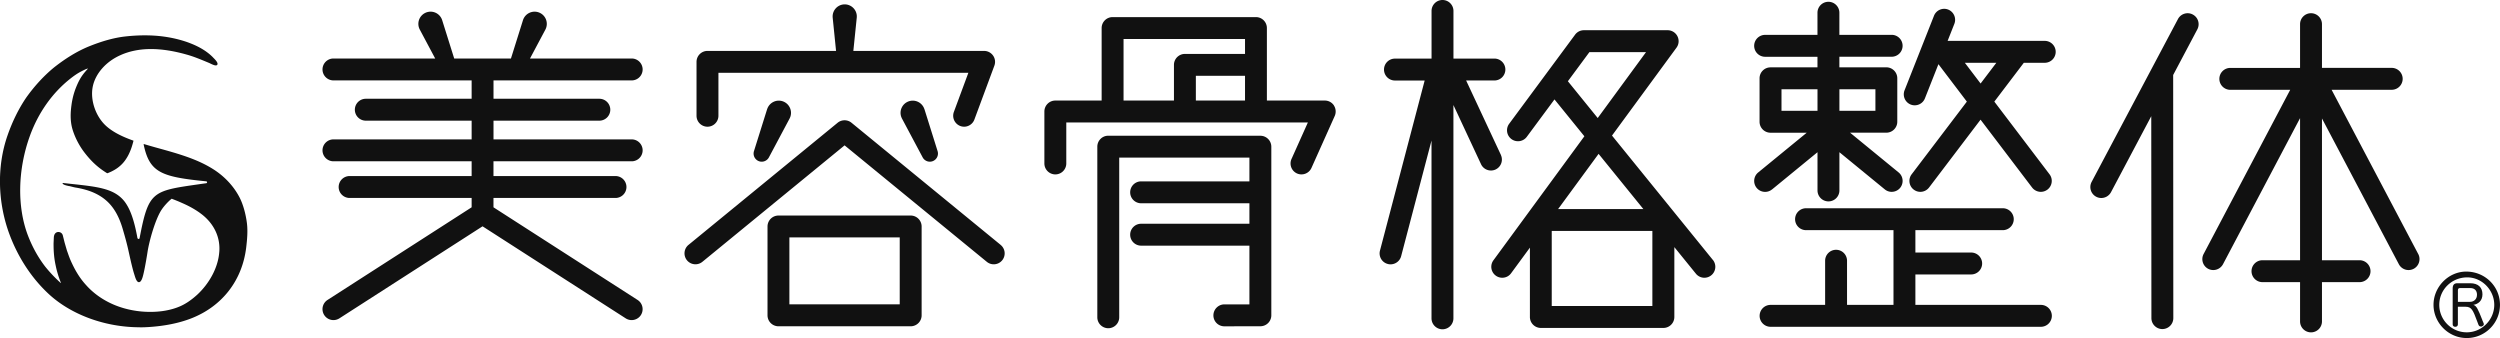
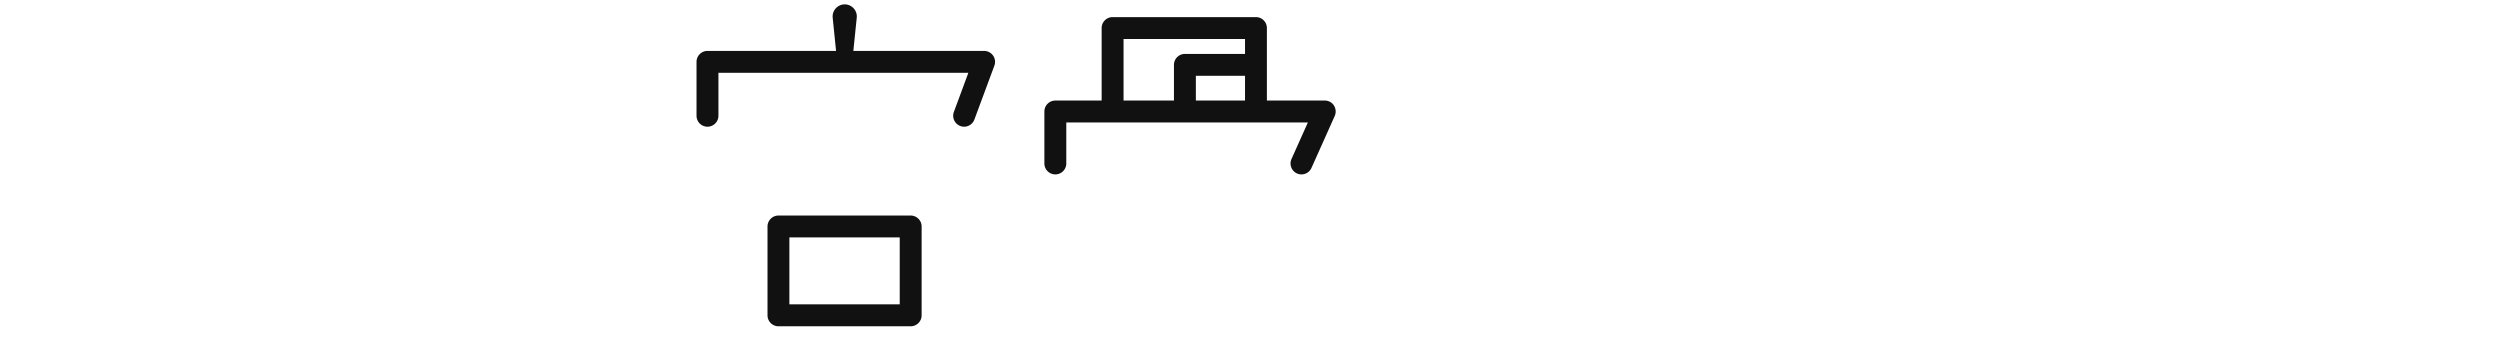
<svg xmlns="http://www.w3.org/2000/svg" id="_レイヤー_2" data-name="レイヤー 2" viewBox="0 0 682.46 92.29">
  <defs>
    <style>.cls-1{fill:#111}</style>
  </defs>
  <g id="_レイヤー_1-2" data-name="レイヤー 1">
    <path class="cls-1" d="M364.16 28.81a2.98 2.98 0 00-2.51-1.36h-15.81V7.66c0-1.65-1.34-2.99-2.99-2.99h-39.13c-1.65 0-2.99 1.34-2.99 2.99v19.79h-12.64c-1.65 0-2.99 1.34-2.99 2.99v14.18c0 1.65 1.34 2.99 2.99 2.99s2.99-1.34 2.99-2.99V33.43h65.95l-4.47 9.97c-.67 1.51 0 3.27 1.5 3.95a2.997 2.997 0 003.95-1.51l6.35-14.18c.41-.92.33-2-.22-2.85m-24.27-1.36h-13.42v-6.76h13.42v6.76zm-33.15-16.8h33.15v4.07h-16.41c-1.65 0-2.99 1.34-2.99 2.99v9.74h-13.76v-16.8z" />
-     <path class="cls-1" d="M344.05 37.05h-41.52c-.79 0-1.55.31-2.11.88-.56.56-.87 1.32-.87 2.11v46.57c0 1.65 1.34 2.99 2.99 2.99s2.99-1.34 2.99-2.99V43.03h35.54v6.48h-29.56c-1.65 0-2.99 1.34-2.99 2.99s1.34 2.99 2.99 2.99h29.56v5.59h-29.56c-1.65 0-2.99 1.34-2.99 2.99s1.34 2.99 2.99 2.99h29.56v16.03h-6.85a3.013 3.013 0 00-2.98 3.01c0 1.65 1.34 2.98 2.99 2.98l9.84-.02c1.65 0 2.98-1.34 2.98-2.99V40.05c0-1.65-1.34-2.99-2.99-2.99m316.07 32.27l-23.64-44.82h16.41c1.65 0 2.99-1.34 2.99-2.99s-1.34-2.99-2.99-2.99h-19.04V6.6c0-1.65-1.34-2.99-2.99-2.99s-2.99 1.34-2.99 2.99v11.86s-.02.05-.04.08h-19c-1.65 0-2.99 1.34-2.99 2.99s1.34 2.99 2.99 2.99h16.35l-23.64 44.82a2.991 2.991 0 001.25 4.04 3.009 3.009 0 004.04-1.25l21.04-39.88v38.79h-10.26c-1.65 0-2.99 1.34-2.99 2.99s1.34 2.99 2.99 2.99h10.26v10.72c0 1.65 1.34 2.99 2.99 2.99s2.99-1.34 2.99-2.99V77.02h10.26c1.65 0 2.99-1.34 2.99-2.99s-1.34-2.99-2.99-2.99h-10.26v-38.7l20.99 39.79a3.003 3.003 0 004.04 1.25 2.991 2.991 0 001.25-4.04M598.59 3.96a2.988 2.988 0 00-4.04 1.24l-23.57 44.46a2.988 2.988 0 001.24 4.04c.45.24.92.35 1.4.35 1.07 0 2.11-.58 2.65-1.59l10.99-20.74.04 55.12c0 1.65 1.34 2.99 2.99 2.99 1.65 0 2.99-1.34 2.99-2.99l-.04-66.37 6.6-12.46c.77-1.46.22-3.27-1.24-4.04M483.76 51.7l12.39-10.15v10.44c0 1.65 1.34 2.99 2.99 2.99s2.99-1.34 2.99-2.99V41.55l12.38 10.14c.55.46 1.23.68 1.89.68.86 0 1.72-.37 2.31-1.09 1.04-1.28.86-3.16-.42-4.21l-13.25-10.85h9.9c1.65 0 2.99-1.34 2.99-2.99V21.37c0-1.65-1.34-2.99-2.99-2.99h-12.82v-2.89h14.27c1.65 0 2.99-1.34 2.99-2.99s-1.34-2.99-2.99-2.99h-14.27V3.48c0-1.65-1.34-2.99-2.99-2.99s-2.99 1.34-2.99 2.99v6.04h-14.29c-1.65 0-2.99 1.34-2.99 2.99s1.34 2.99 2.99 2.99h14.29v2.89h-12.82c-1.65 0-2.99 1.34-2.99 2.99v11.86c0 1.65 1.34 2.99 2.99 2.99h9.89l-13.25 10.85a2.996 2.996 0 00-.42 4.21 2.98 2.98 0 002.31 1.09c.67 0 1.34-.22 1.89-.68m28.22-21.45h-9.83v-5.89h9.83v5.89zm-25.64-5.89h9.83v5.89h-9.83v-5.89zm71.87-13.2h-26.52l1.84-4.66c.6-1.53-.15-3.27-1.68-3.88-1.54-.61-3.27.15-3.88 1.68l-8.04 20.36a3 3 0 001.68 3.88 2.992 2.992 0 003.88-1.68l3.69-9.34 7.76 10.22-15.07 19.84c-1 1.31-.74 3.19.57 4.18.54.41 1.17.61 1.8.61.9 0 1.79-.41 2.38-1.18l14.06-18.52 14.07 18.52c.59.77 1.48 1.18 2.38 1.18.63 0 1.26-.2 1.81-.61 1.31-1 1.57-2.87.57-4.18l-15.07-19.84 8.05-10.6h5.71c1.65 0 2.99-1.34 2.99-2.99s-1.34-2.99-2.99-2.99M540.67 22.8l-4.3-5.66h8.6l-4.3 5.66zm16.45 60.43h-34.25v-8.31h15.23c1.65 0 2.99-1.34 2.99-2.99s-1.34-2.99-2.99-2.99h-15.23v-6.11h23.86c1.65 0 2.99-1.34 2.99-2.99s-1.34-2.99-2.99-2.99h-53.71c-1.65 0-2.99 1.34-2.99 2.99s1.34 2.99 2.99 2.99h23.87v20.4h-12.68V71.18c0-1.65-1.34-2.99-2.99-2.99s-2.99 1.34-2.99 2.99v12.05h-14.89c-1.65 0-2.99 1.34-2.99 2.99s1.34 2.99 2.99 2.99h73.79c1.65 0 2.99-1.34 2.99-2.99s-1.34-2.99-2.99-2.99M409.76 42.37l-9.53-20.4h7.72c1.65 0 2.99-1.34 2.99-2.99s-1.34-2.99-2.99-2.99h-11.18v-13c0-1.65-1.34-2.99-2.99-2.99s-2.99 1.34-2.99 2.99V16h-9.99c-1.65 0-2.99 1.34-2.99 2.99s1.34 2.99 2.99 2.99h8.11l-12.2 46.43c-.42 1.6.53 3.23 2.13 3.65.25.07.51.1.76.1 1.32 0 2.54-.89 2.89-2.23l8.29-31.57V86.9c0 1.65 1.34 2.99 2.99 2.99s2.99-1.34 2.99-2.99V28.67l7.57 16.22a2.987 2.987 0 005.41-2.53m57.83 28.58l-27.52-33.93 17.61-24c.67-.91.76-2.11.25-3.12-.51-1-1.54-1.64-2.66-1.64h-22.87c-.95 0-1.84.45-2.4 1.21l-18 24.33c-.98 1.33-.7 3.2.63 4.18 1.33.98 3.2.7 4.18-.62l7.56-10.21 8.16 10.06-24.83 33.86a2.99 2.99 0 002.41 4.76c.92 0 1.83-.42 2.41-1.22l5.14-7v18.93c0 1.65 1.34 2.99 2.99 2.99h33.45c1.65 0 2.99-1.34 2.99-2.99V67.46l5.88 7.25a2.974 2.974 0 004.2.44 2.986 2.986 0 00.44-4.2m-39.58-48.78l5.87-7.94h15.46l-13.19 17.99-8.14-10.04zm23.06 61.36H423.6V63.05h27.47v20.48zm-25.74-26.45L436.39 42l12.23 15.08h-23.29zM172.44 44.03c1.65 0 2.99-1.34 2.99-2.99s-1.34-2.99-2.99-2.99h-37.72v-5.11h28.89c1.65 0 2.99-1.34 2.99-2.99s-1.34-2.99-2.99-2.99h-28.89v-5.01h37.72c1.65 0 2.99-1.34 2.99-2.99s-1.34-2.99-2.99-2.99h-27.76l4.2-7.89a3.331 3.331 0 10-6.12-2.56l-3.28 10.45h-15.49l-3.28-10.45a3.321 3.321 0 00-4.74-1.94 3.321 3.321 0 00-1.37 4.5l4.2 7.89H91.03c-1.65 0-2.99 1.34-2.99 2.99s1.34 2.99 2.99 2.99h37.72v5.01H99.86c-1.65 0-2.99 1.34-2.99 2.99s1.34 2.99 2.99 2.99h28.89v5.11H91.03c-1.65 0-2.99 1.34-2.99 2.99s1.34 2.99 2.99 2.99h37.72v4.03H95.44c-1.65 0-2.99 1.34-2.99 2.99s1.34 2.99 2.99 2.99h33.31v2.55L89.41 81.88a2.987 2.987 0 001.62 5.5c.55 0 1.11-.16 1.61-.47l39.09-25.13 39.09 25.13a3 3 0 004.13-.9 2.99 2.99 0 00-.9-4.13l-39.34-25.29v-2.55h33.31c1.65 0 2.99-1.34 2.99-2.99s-1.34-2.99-2.99-2.99h-33.31v-4.03h37.72zm100.72 22.82l-40.71-33.34c-1.1-.9-2.69-.9-3.79 0l-40.71 33.34a2.994 2.994 0 00-.42 4.2 2.996 2.996 0 004.21.42l38.82-31.79 38.82 31.79c.56.46 1.23.68 1.89.68.87 0 1.72-.37 2.31-1.09 1.05-1.28.86-3.16-.42-4.2" />
    <path class="cls-1" d="M193.13 34.59c1.65 0 2.99-1.34 2.99-2.99V19.87h68.23l-3.96 10.69a2.997 2.997 0 002.8 4.03 3 3 0 002.8-1.95l5.46-14.72c.34-.92.21-1.94-.35-2.74-.56-.8-1.48-1.28-2.45-1.28h-35.7l.93-9.07c.02-.21.02-.45 0-.67a3.314 3.314 0 00-3.62-2.95 3.314 3.314 0 00-2.95 3.62l.92 9.07h-35.1c-1.65 0-2.99 1.34-2.99 2.99V31.6c0 1.65 1.34 2.99 2.99 2.99m55.47 24.25h-36.09c-1.65 0-2.99 1.34-2.99 2.99v24.25c0 1.65 1.34 2.99 2.99 2.99h36.09c1.65 0 2.99-1.34 2.99-2.99V61.83c0-1.65-1.34-2.99-2.99-2.99m-2.99 24.24h-30.12V64.81h30.12v18.27z" />
-     <path class="cls-1" d="M209.41 29.81l-3.59 11.45c-.31 1 .12 2.11 1.08 2.62 1.08.58 2.42.16 3-.92l5.64-10.59c.09-.18.18-.38.24-.57.55-1.75-.43-3.62-2.18-4.17-1.76-.55-3.62.43-4.18 2.18m42.94 0l3.59 11.45c.31 1-.12 2.11-1.08 2.62-1.08.58-2.42.16-3-.92l-5.64-10.59a4.05 4.05 0 01-.24-.57c-.55-1.75.43-3.62 2.18-4.17 1.76-.55 3.62.43 4.18 2.18M38.17 89.34c-9.45 0-18.76-3.41-24.91-9.12-4.58-4.26-8.25-9.82-10.61-16.08-3.32-8.82-3.54-18.72-.6-27.15 1.33-3.83 3.04-7.29 5.07-10.29 2.25-3.17 4.81-5.96 7.61-8.27 3.21-2.53 6.27-4.39 9.35-5.68 3.78-1.54 7.1-2.46 10.17-2.8 1.82-.2 3.6-.3 5.29-.3 1.79 0 3.54.11 5.21.34 1.79.25 3.52.62 5.13 1.11.75.22 1.48.48 2.19.76 1.68.66 3.1 1.42 4.33 2.31.7.51 1.32 1.04 1.84 1.6l.1.1c.42.43 1.29 1.31.98 1.8-.08.12-.22.19-.41.19-.45 0-1.13-.34-1.54-.54-.11-.06-.21-.11-.27-.13l-.6-.25c-1.78-.74-3.62-1.5-5.44-2.01-3.66-1.04-6.89-1.54-9.89-1.54s-5.84.56-8.25 1.65c-3.96 1.74-6.87 5.03-7.6 8.6-.75 3.68.81 8.22 3.71 10.8 1.71 1.52 4.05 2.77 7.35 3.94.04.01.06.05.05.09 0 .03-.02.07-.03.11-.13.52-.28 1.03-.44 1.53-.15.47-.33.92-.52 1.37-.18.42-.38.83-.6 1.22-.21.37-.44.73-.69 1.08a8.841 8.841 0 01-1.69 1.77c-.32.26-.66.5-1.01.71-.36.22-.74.42-1.13.61-.2.09-.41.18-.61.27-.11.04-.21.09-.32.13-.13.05-.24-.04-.35-.11-.1-.06-.2-.12-.3-.19-.19-.12-.38-.25-.57-.38a20.484 20.484 0 01-2.76-2.27c-.84-.83-1.65-1.76-2.42-2.77-1.37-1.81-2.46-3.9-3.14-6.05-.78-2.46-.59-4.93-.34-6.8a20.53 20.53 0 01.64-3.07c.13-.44.27-.88.44-1.33.18-.47.38-.95.59-1.42.39-.86.84-1.66 1.34-2.36.23-.32.49-.65.82-1.03l.17-.19c.09-.11.19-.22.28-.32a.17.17 0 01.06-.06c.04-.04.15-.15.15-.2h-.02c-.37 0-2 .87-2.38 1.09-.76.44-1.52.97-2.32 1.6-4.98 3.91-8.84 9.36-11.15 15.77-3.3 9.16-3.49 19.29-.51 27.09 1.2 3.14 2.79 6 4.71 8.5.94 1.17 1.95 2.28 3.02 3.33.23.22.45.44.68.65.12.11.23.22.35.32.04.04.14.16.21.15.09-.01-.06-.27-.09-.34-.13-.34-.26-.68-.38-1.03-.24-.7-.45-1.41-.64-2.13-.1-.39-.19-.79-.27-1.18-.56-2.53-.58-4.56-.59-5.9v-.04c0-.27.02-.54.03-.81l.03-.69c.01-.25.02-.52.09-.78.15-.61.6-.99 1.17-.99H16c.55.03 1.02.4 1.15.94l.49 1.96.64 2.2c.11.28.21.58.32.89.22.62.45 1.26.75 1.93.85 1.88 2.09 4.33 4.16 6.58 2.07 2.33 4.81 4.23 7.92 5.49 2.95 1.19 6.26 1.82 9.58 1.82.59 0 1.18-.02 1.77-.06 1.14-.08 2.14-.22 3.04-.42.94-.19 2-.5 2.84-.84 1.72-.66 3.42-1.77 5.2-3.39 3.37-3.14 5.6-7.37 5.97-11.33.47-4.22-1.41-8.19-5.14-10.89-.06-.04-.11-.09-.17-.13-.4-.28-.8-.55-1.22-.81a27.207 27.207 0 00-2.89-1.54c-.57-.26-1.14-.51-1.72-.76-.31-.13-.63-.25-.94-.38-.16-.06-.33-.13-.49-.19-.09-.03-.17-.06-.25-.1-.07-.02-.12-.07-.19-.02-.51.41-.99.88-1.43 1.36-.44.48-.86.99-1.23 1.54-1.68 2.45-3.4 8.42-3.89 11.62 0 .04-.61 3.91-1.07 5.81l-.03.14c-.19.8-.54 2.28-1.25 2.28-.63 0-.98-1.21-1.22-2-.04-.12-.07-.23-.1-.32-.52-1.59-1.41-5.73-1.42-5.77-.54-2.48-.98-4.03-1.66-6.37-.96-3.31-2.33-5.78-4.2-7.54-1.36-1.28-3.08-2.28-5.12-2.97-1.09-.36-2.23-.64-3.51-.85-.36-.06-.72-.15-1.06-.24-.24-.06-.47-.12-.71-.17h-.06c-1.13-.22-1.7-.46-1.78-.75 0-.02 0-.05.02-.07.01-.02.04-.03.06-.03.75.08 1.48.16 2.17.24 7.41.79 11.88 1.27 14.67 4.82 1.56 2.05 2.64 5.12 3.51 9.94.02.11.09.19.18.23.06.04.11.06.15.06.15 0 .24-.12.27-.24 2.43-12.74 3.46-12.88 16.06-14.68.67-.1 1.38-.2 2.12-.3.14-.02.24-.13.24-.26s-.11-.25-.24-.26c-12.21-1.21-15.49-2.36-17.08-10.08 0-.02 0-.05.02-.07.02-.01.03-.02.05-.02h.02c1.06.32 2.15.63 3.07.89l1.05.29c2.27.63 4.61 1.28 6.99 2.09 2.32.8 5.34 1.96 8.23 3.87 2.86 1.91 5.18 4.44 6.7 7.33.97 1.84 1.72 4.43 2.06 7.1.28 2.2.05 4.63-.2 6.72-1.11 9.03-6.63 16.08-15.14 19.35-3.26 1.25-7.12 2.03-11.48 2.31-.81.05-1.63.08-2.46.08m635.12-15.22c-4.84 0-8.93 4.15-8.93 9.07s4.07 9.07 9.07 9.07 9.07-4.07 9.07-9.07-4.05-9.07-9.21-9.07m.14 16.58c-4.14 0-7.5-3.37-7.5-7.5s3.36-7.5 7.65-7.5c3.99 0 7.36 3.44 7.36 7.5s-3.37 7.5-7.51 7.5" />
-     <path class="cls-1" d="M677.64 87.37c-1.17-2.95-1.56-3.87-2.45-4.15 1.35-.21 2.48-1.14 2.48-2.88 0-1.85-1.13-3.02-3.34-3.02h-3.48c-.92 0-1.31.43-1.31 1.49v9.73c0 .46.32.67.71.67.36 0 .71-.21.71-.64v-4.83h2.13c1.6 0 2.02.96 3.12 3.94l.39 1.03c.14.32.43.43.67.43.07 0 .18 0 .25-.04.28-.11.53-.32.53-.6 0-.07 0-.14-.04-.21l-.39-.92zm-3.37-4.97h-3.3v-3.16c0-.39.18-.6.53-.6h2.87c1.14 0 1.81.67 1.81 1.81s-.75 1.95-1.92 1.95" />
  </g>
</svg>